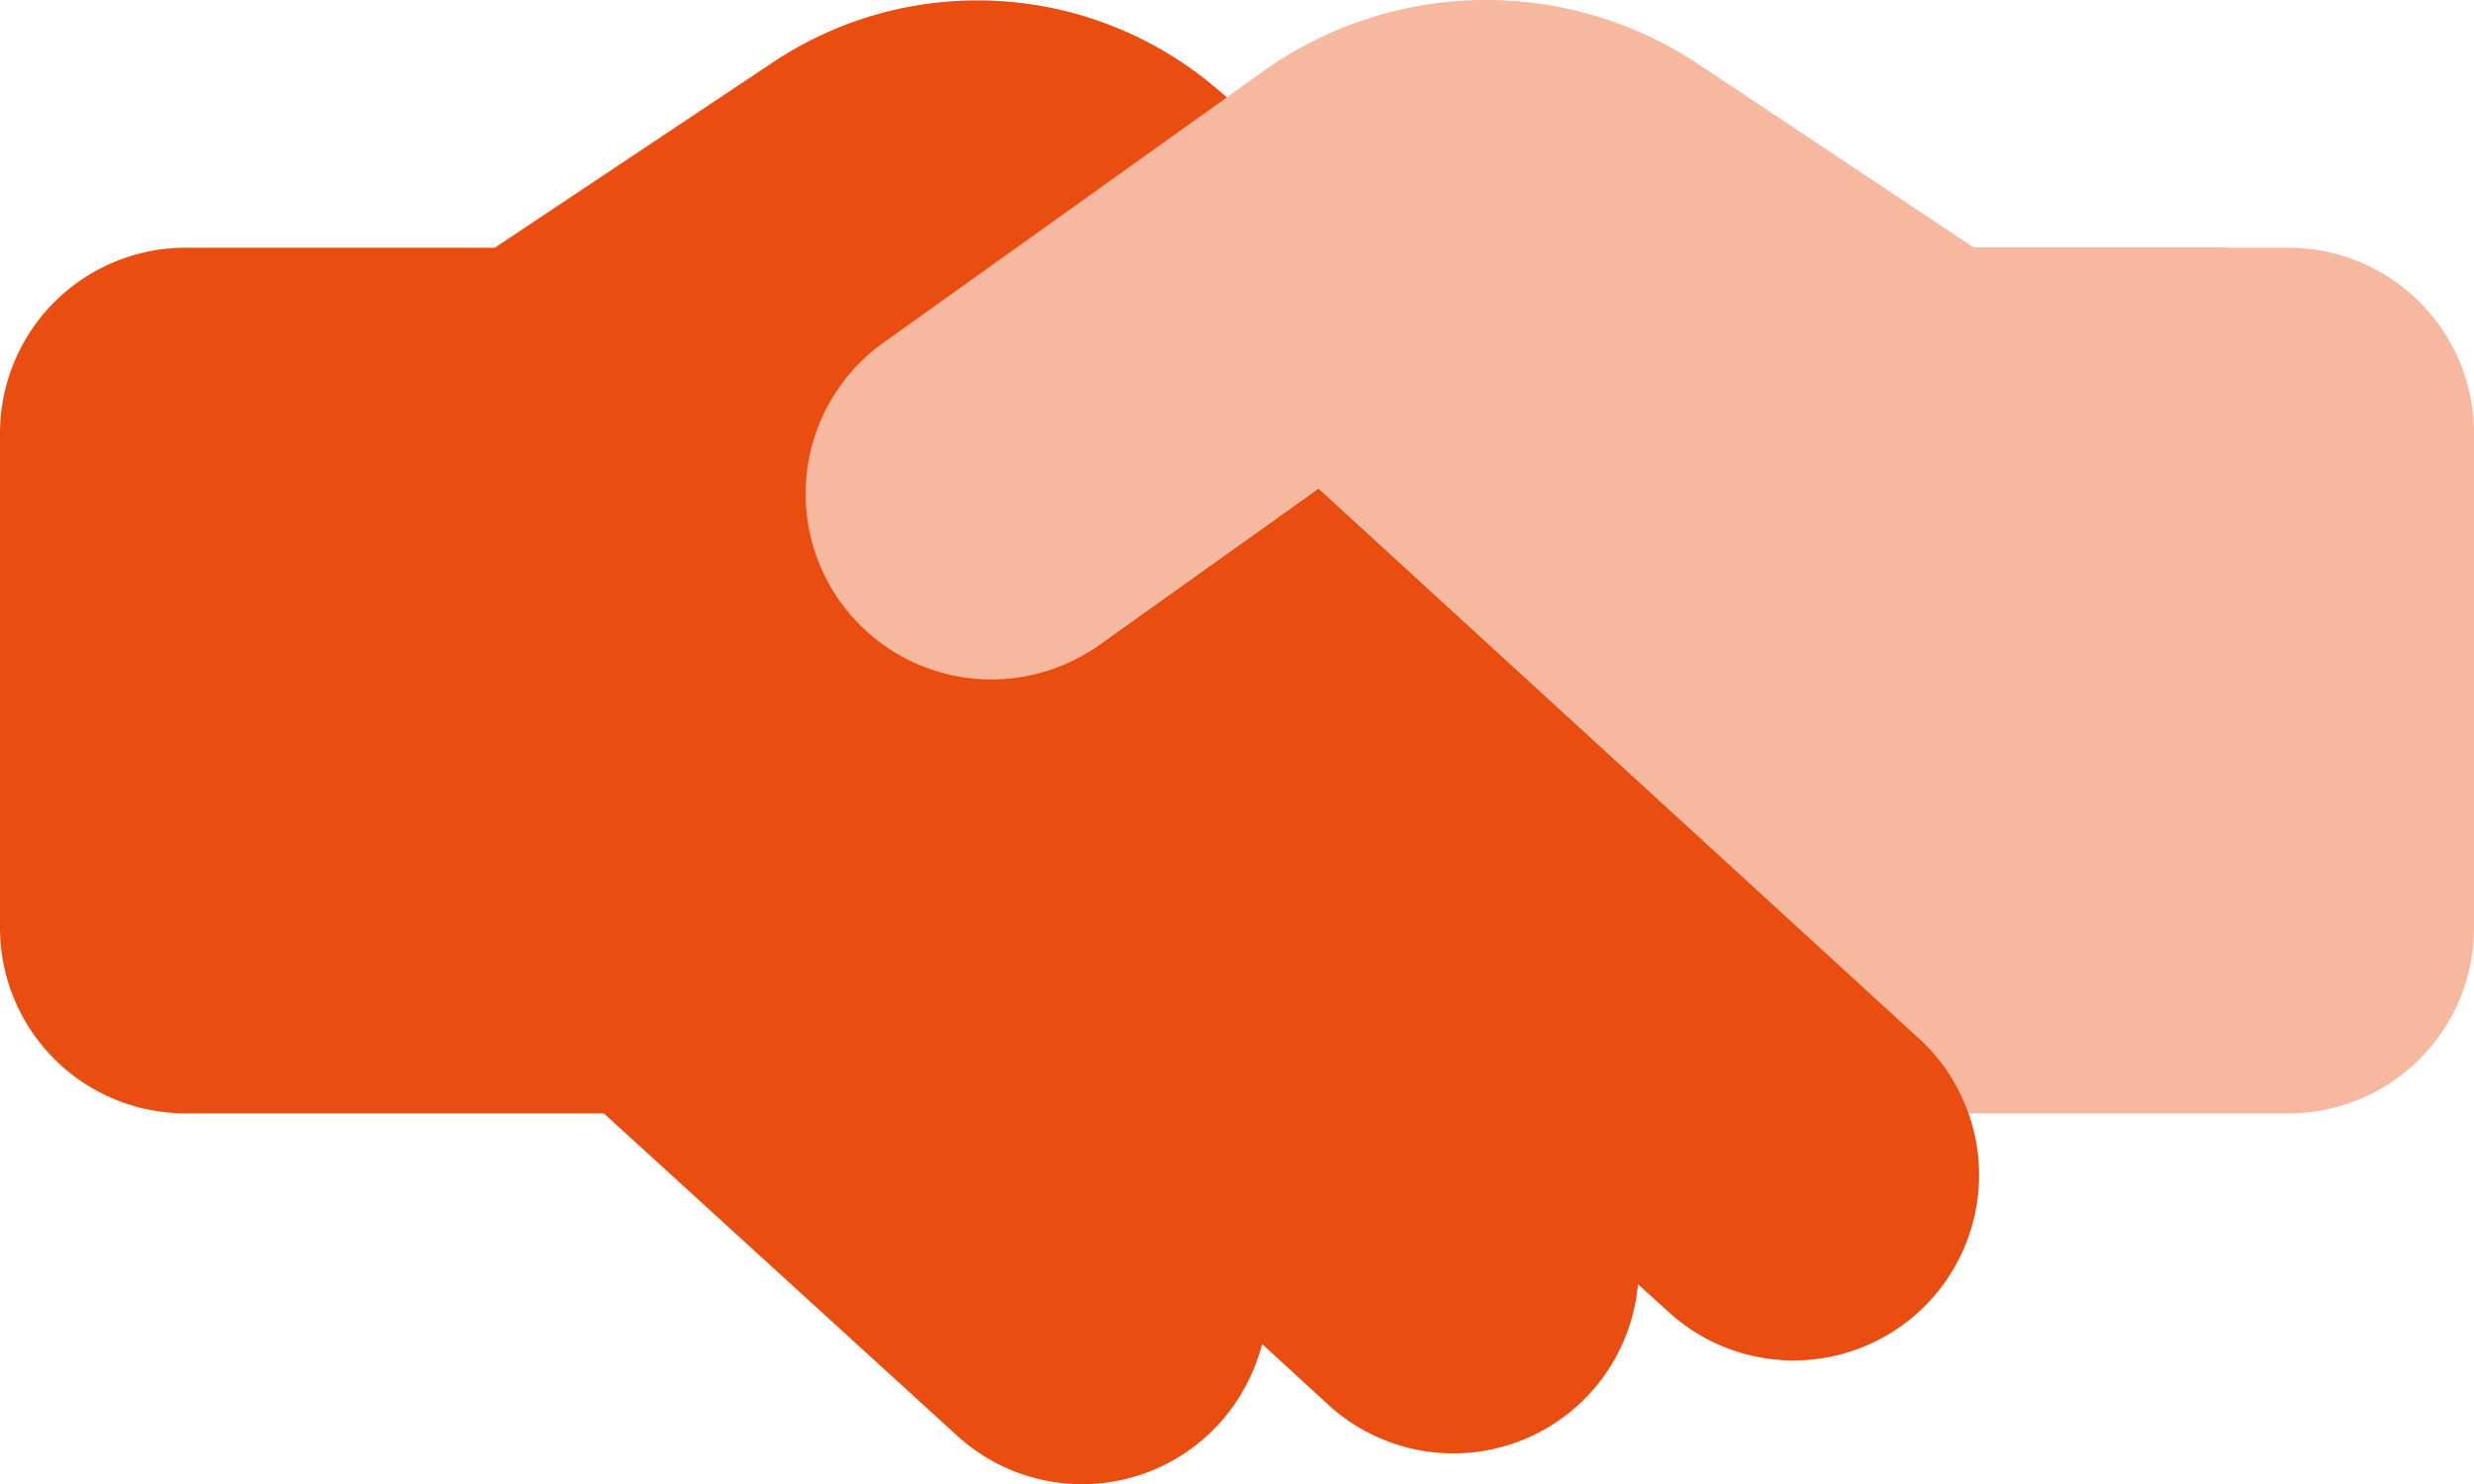
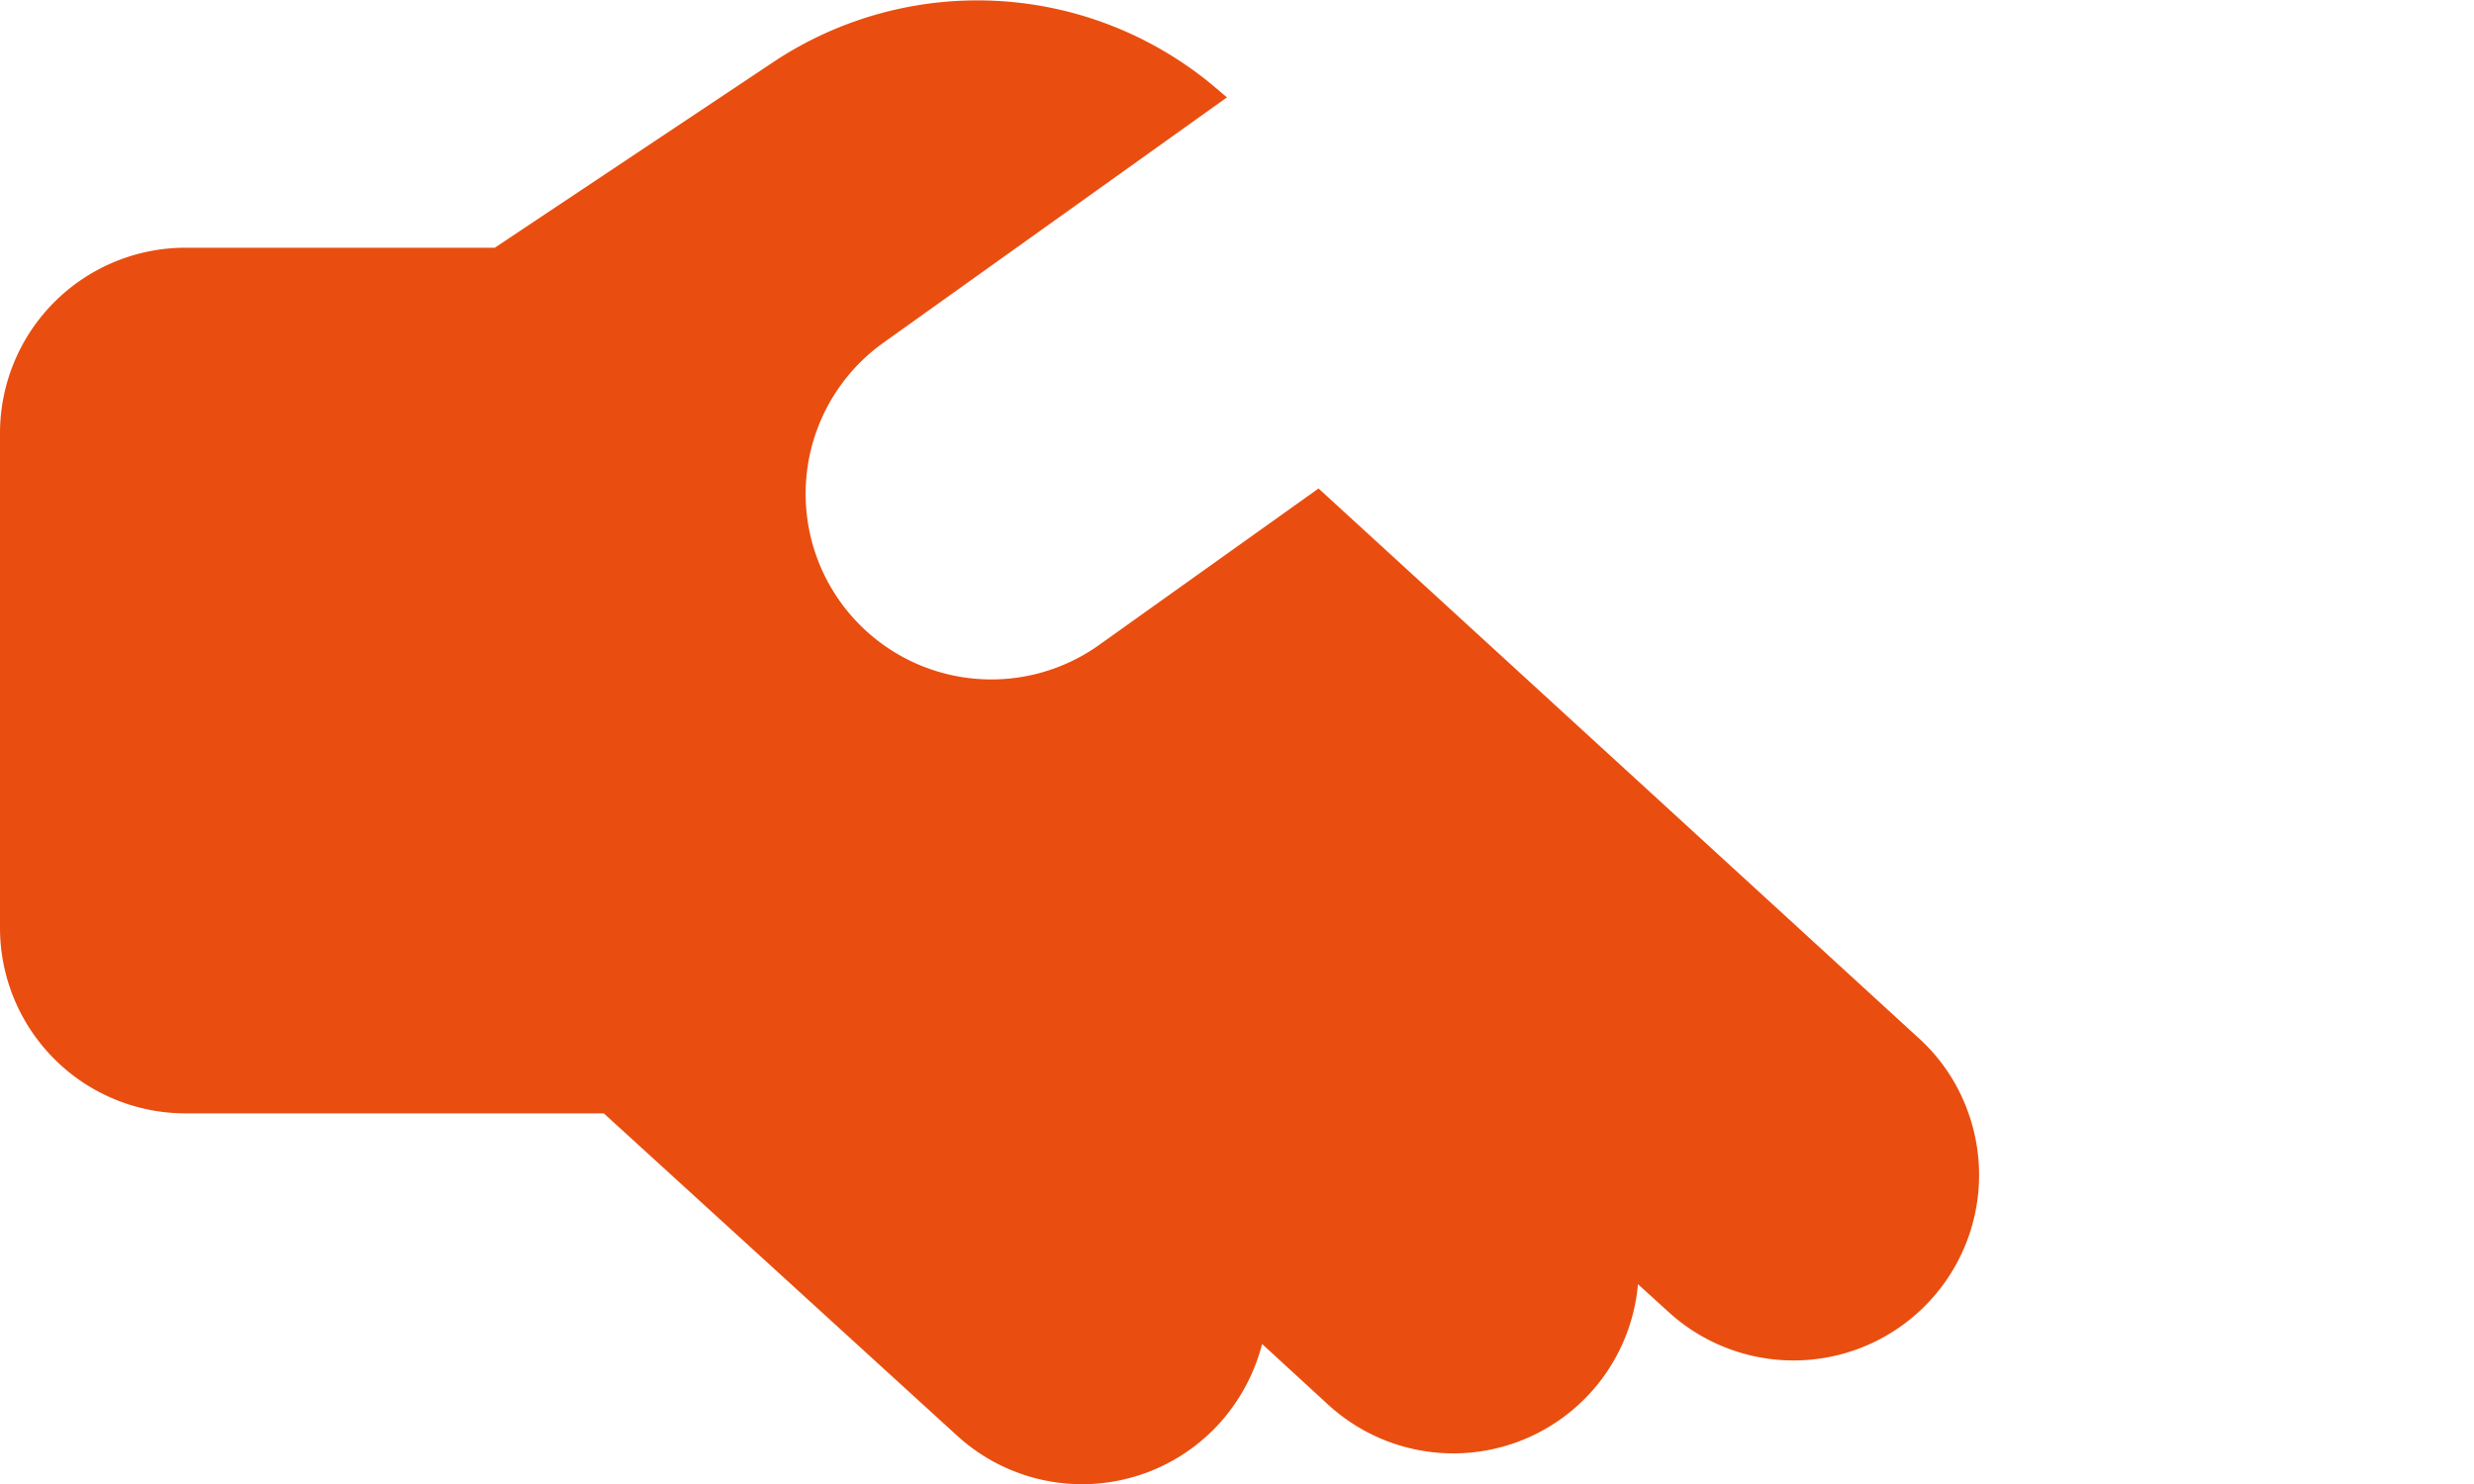
<svg xmlns="http://www.w3.org/2000/svg" width="122.948" height="73.781" viewBox="0 0 122.948 73.781">
  <g id="handshake-simple-duotone" transform="translate(0 -63.9)">
    <path id="Path_281" data-name="Path 281" d="M9.221,119.326H30.007l17.558,16.022a9.21,9.21,0,0,0,13.025-.6,9.4,9.4,0,0,0,2.132-3.957l3.266,3A9.207,9.207,0,0,0,81.4,127.817l1.5,1.364a9.219,9.219,0,0,0,14.792-10.22,9.065,9.065,0,0,0-2.324-3.362L68.044,90.568l-2.517-2.305L54.539,96.1A9.228,9.228,0,0,1,43.819,81.078L60.974,68.822l-.519-.442a18.305,18.305,0,0,0-22.035-1.306L24.59,76.295H9.221A9.223,9.223,0,0,0,0,85.516v24.59A9.223,9.223,0,0,0,9.221,119.326Z" transform="translate(0 -0.081)" fill="#e94e10" />
-     <path id="Path_282" data-name="Path 282" d="M278.667,76.214h3.074a9.223,9.223,0,0,1,9.221,9.221v24.59a9.223,9.223,0,0,1-9.221,9.221H265.853a9.1,9.1,0,0,0-2.459-3.727L233.541,88.163,222.552,96a9.228,9.228,0,1,1-10.719-15.023l18.942-13.524a19.064,19.064,0,0,1,21.67-.346l13.64,9.087h12.583Z" transform="translate(-168.014)" fill="#e94e10" opacity="0.4" />
  </g>
</svg>